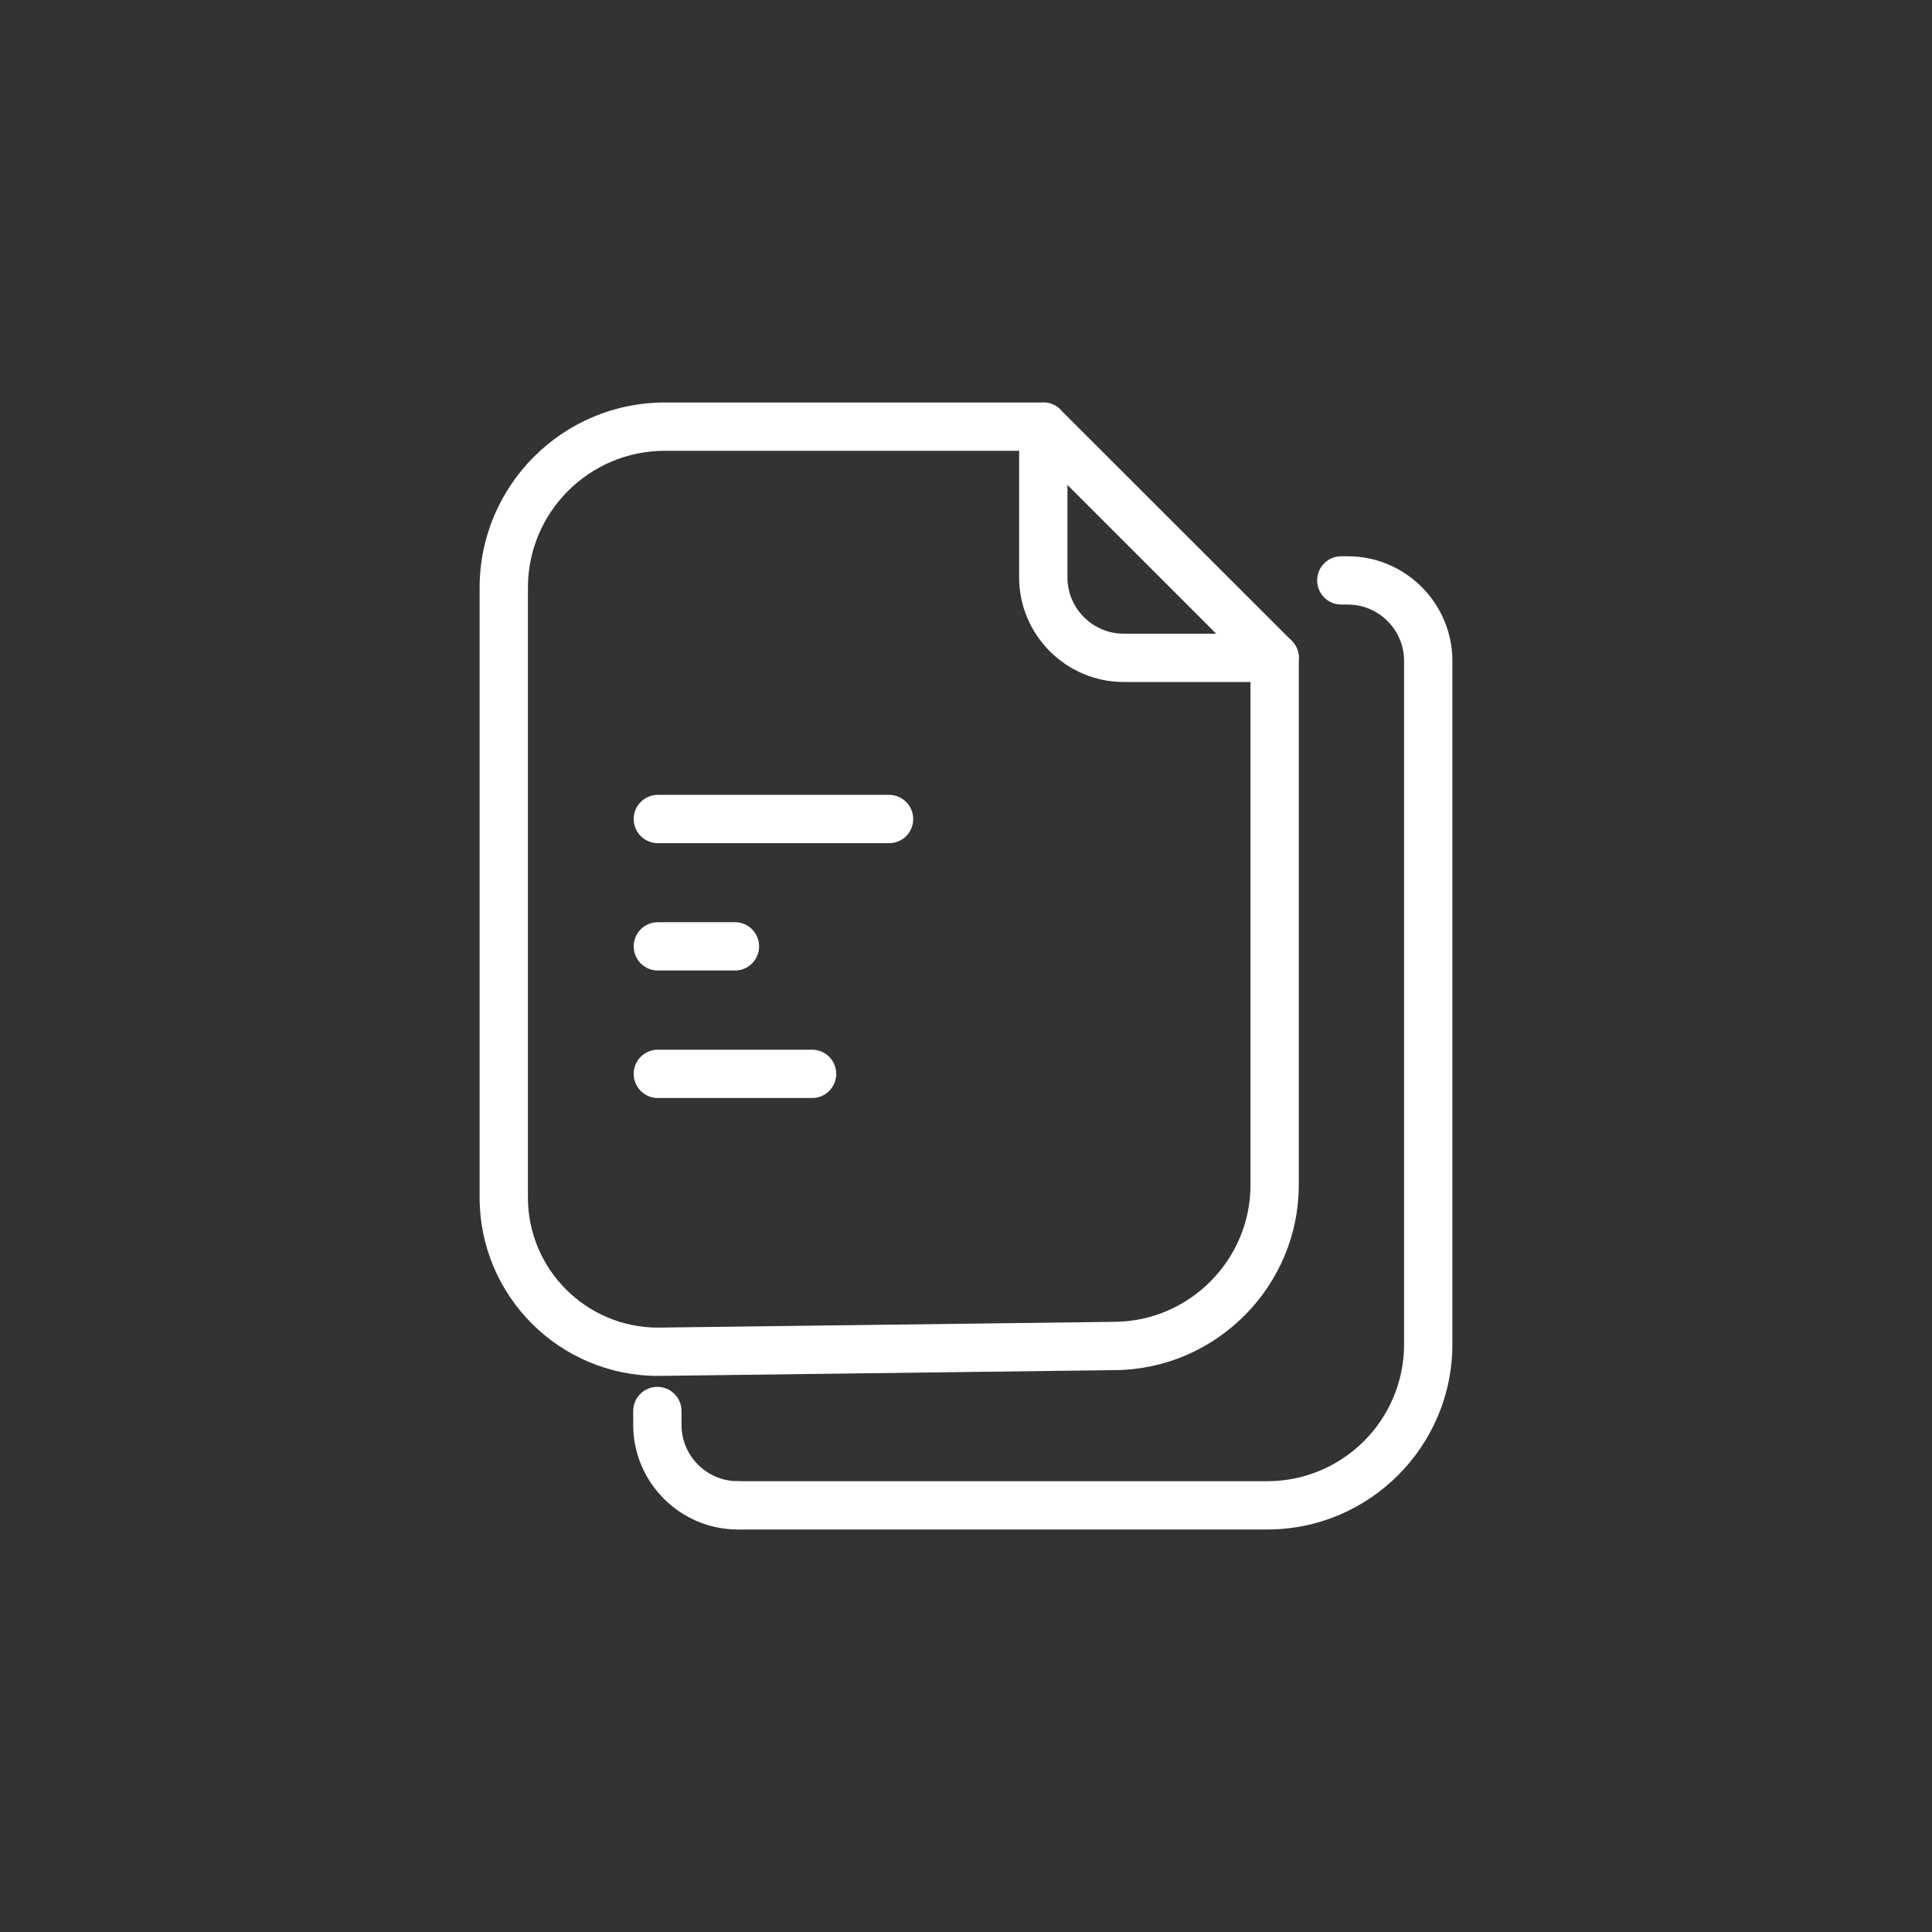
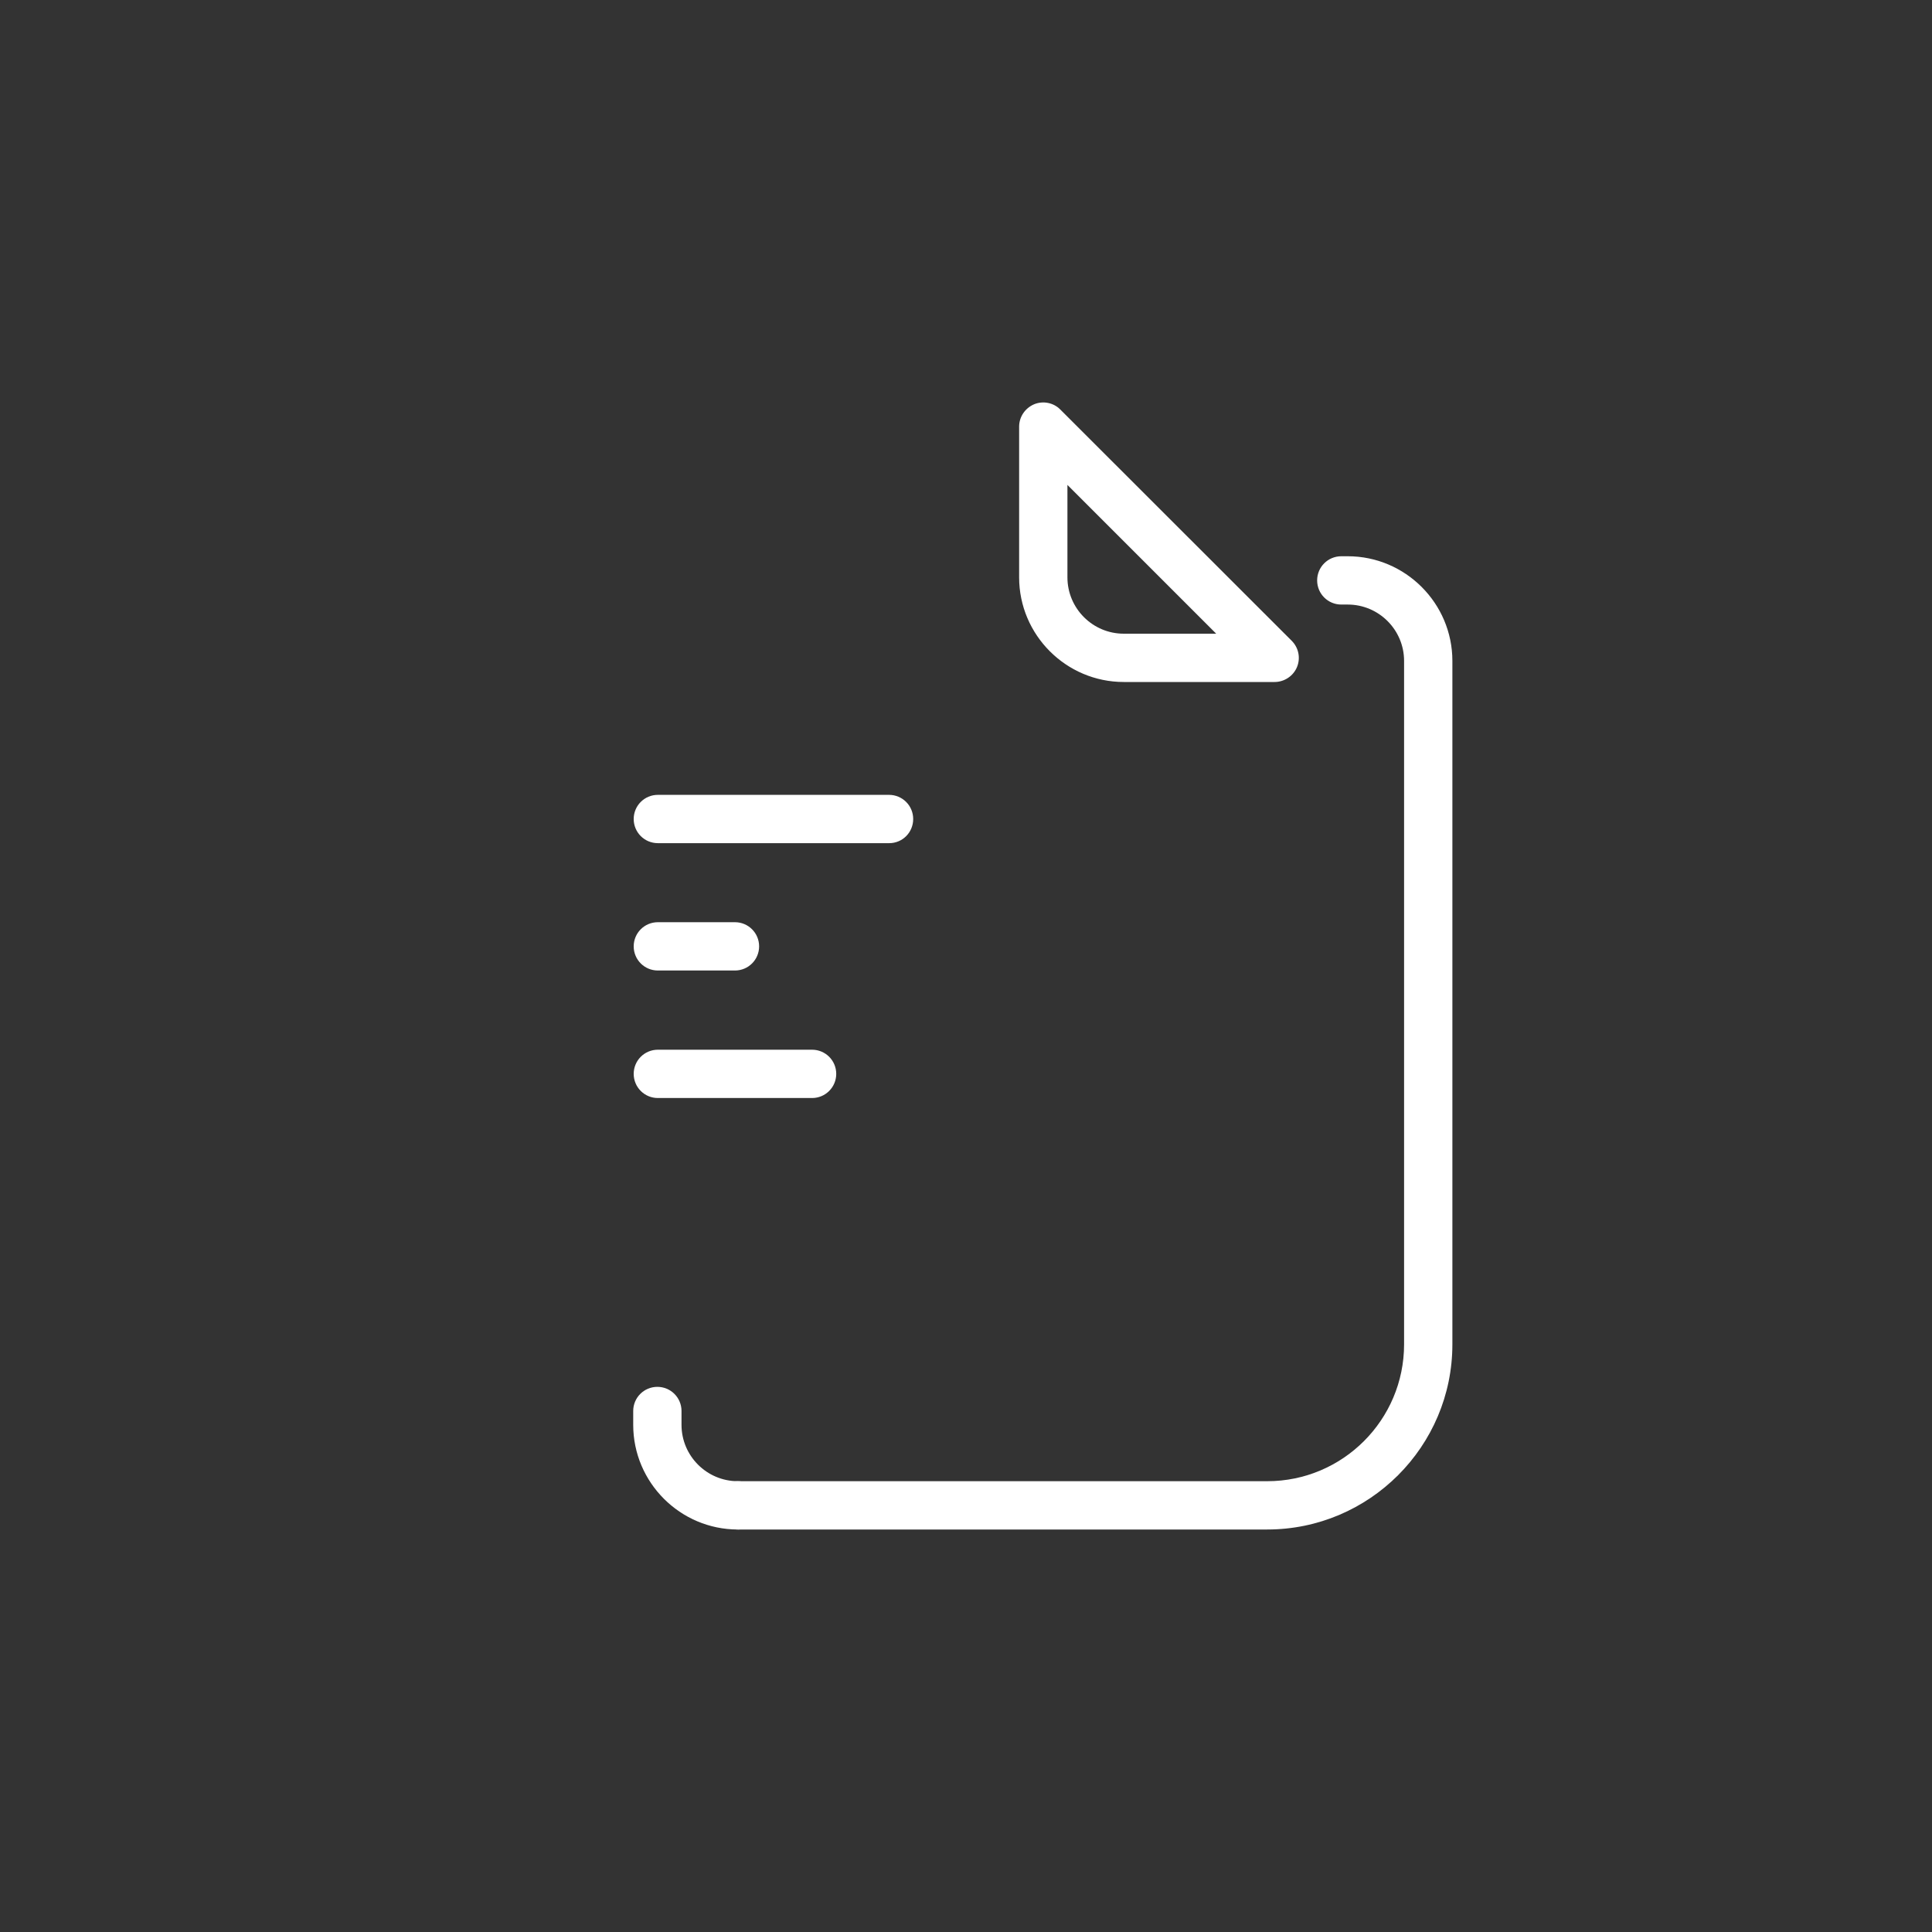
<svg xmlns="http://www.w3.org/2000/svg" t="1685261784099" class="icon" viewBox="0 0 1024 1024" version="1.1" p-id="21482" width="200" height="200">
  <rect x="0" y="0" width="1024" height="1024" fill="#333333" stroke="none" />
-   <path d="M348.843 729.259c-52.309 0-94.635-42.411-94.635-94.549V311.467c0-54.101 44.032-98.133 98.133-98.133H552.96c7.083 0 12.8 5.717 12.8 12.8s-5.717 12.8-12.8 12.8H352.341c-40.021 0-72.533 32.512-72.533 72.533v323.243c0 37.973 30.891 68.949 68.949 68.949l242.432-3.072c39.509-0.512 71.595-33.024 71.595-72.533V348.672c0-7.083 5.717-12.8 12.8-12.8s12.8 5.717 12.8 12.8V628.053c0 53.419-43.435 97.451-96.939 98.133l-242.603 3.072z" fill="#ffffff" p-id="21483" />
  <path d="M675.584 361.472H595.627c-30.549 0-55.467-24.917-55.467-55.467V226.133c0-5.205 3.157-9.813 7.936-11.861 4.779-1.963 10.325-0.853 13.909 2.816L684.629 339.627c3.669 3.669 4.779 9.131 2.816 13.909s-6.741 7.936-11.861 7.936zM565.76 257.024v48.981c0 16.469 13.397 29.867 29.867 29.867h48.981l-78.848-78.848z" fill="#ffffff" p-id="21484" />
  <path d="M430.421 581.973h-81.749c-7.083 0-12.8-5.717-12.8-12.8s5.717-12.8 12.8-12.8h81.749c7.083 0 12.8 5.717 12.8 12.8s-5.717 12.8-12.8 12.8zM389.547 514.389h-40.875c-7.083 0-12.8-5.717-12.8-12.8s5.717-12.8 12.8-12.8h40.875c7.083 0 12.8 5.717 12.8 12.8s-5.717 12.8-12.8 12.8zM471.296 446.891H348.672c-7.083 0-12.8-5.717-12.8-12.8s5.717-12.8 12.8-12.8h122.539c7.083 0 12.8 5.717 12.8 12.8s-5.632 12.8-12.715 12.8z" fill="#ffffff" p-id="21485" />
  <path d="M391.083 810.667c-30.549 0-55.467-24.917-55.467-55.467v-7.339c0-7.083 5.717-12.8 12.8-12.8s12.8 5.717 12.8 12.8v7.339c0 16.469 13.397 29.867 29.867 29.867 7.083 0 12.8 5.717 12.8 12.8s-5.717 12.8-12.8 12.8z" fill="#ffffff" p-id="21486" />
  <path d="M671.659 810.667H391.083c-7.083 0-12.8-5.717-12.8-12.8S384 785.067 391.083 785.067h280.576c40.021 0 72.533-32.512 72.533-72.533V350.293c0-16.469-13.397-29.867-29.867-29.867h-3.413c-7.083 0-12.8-5.717-12.8-12.8s5.717-12.8 12.8-12.8h3.413c30.549 0 55.467 24.917 55.467 55.467V712.533c0 54.101-44.032 98.133-98.133 98.133z" fill="#ffffff" p-id="21487" />
</svg>